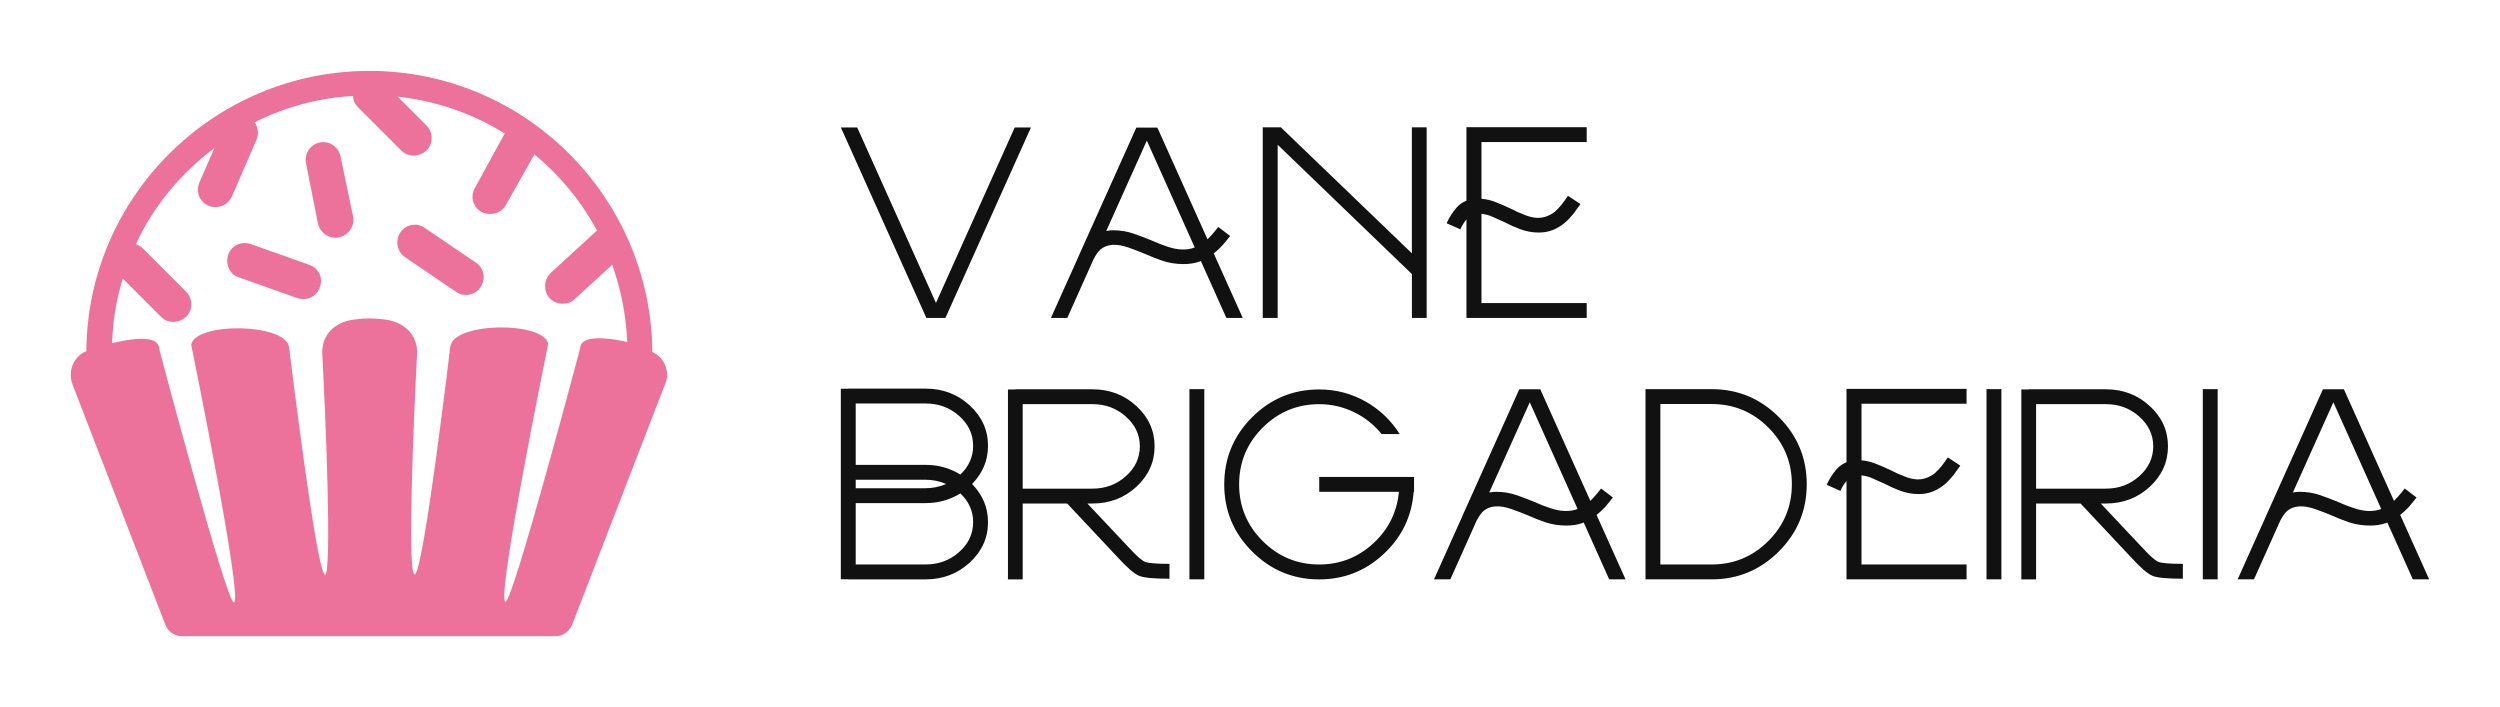
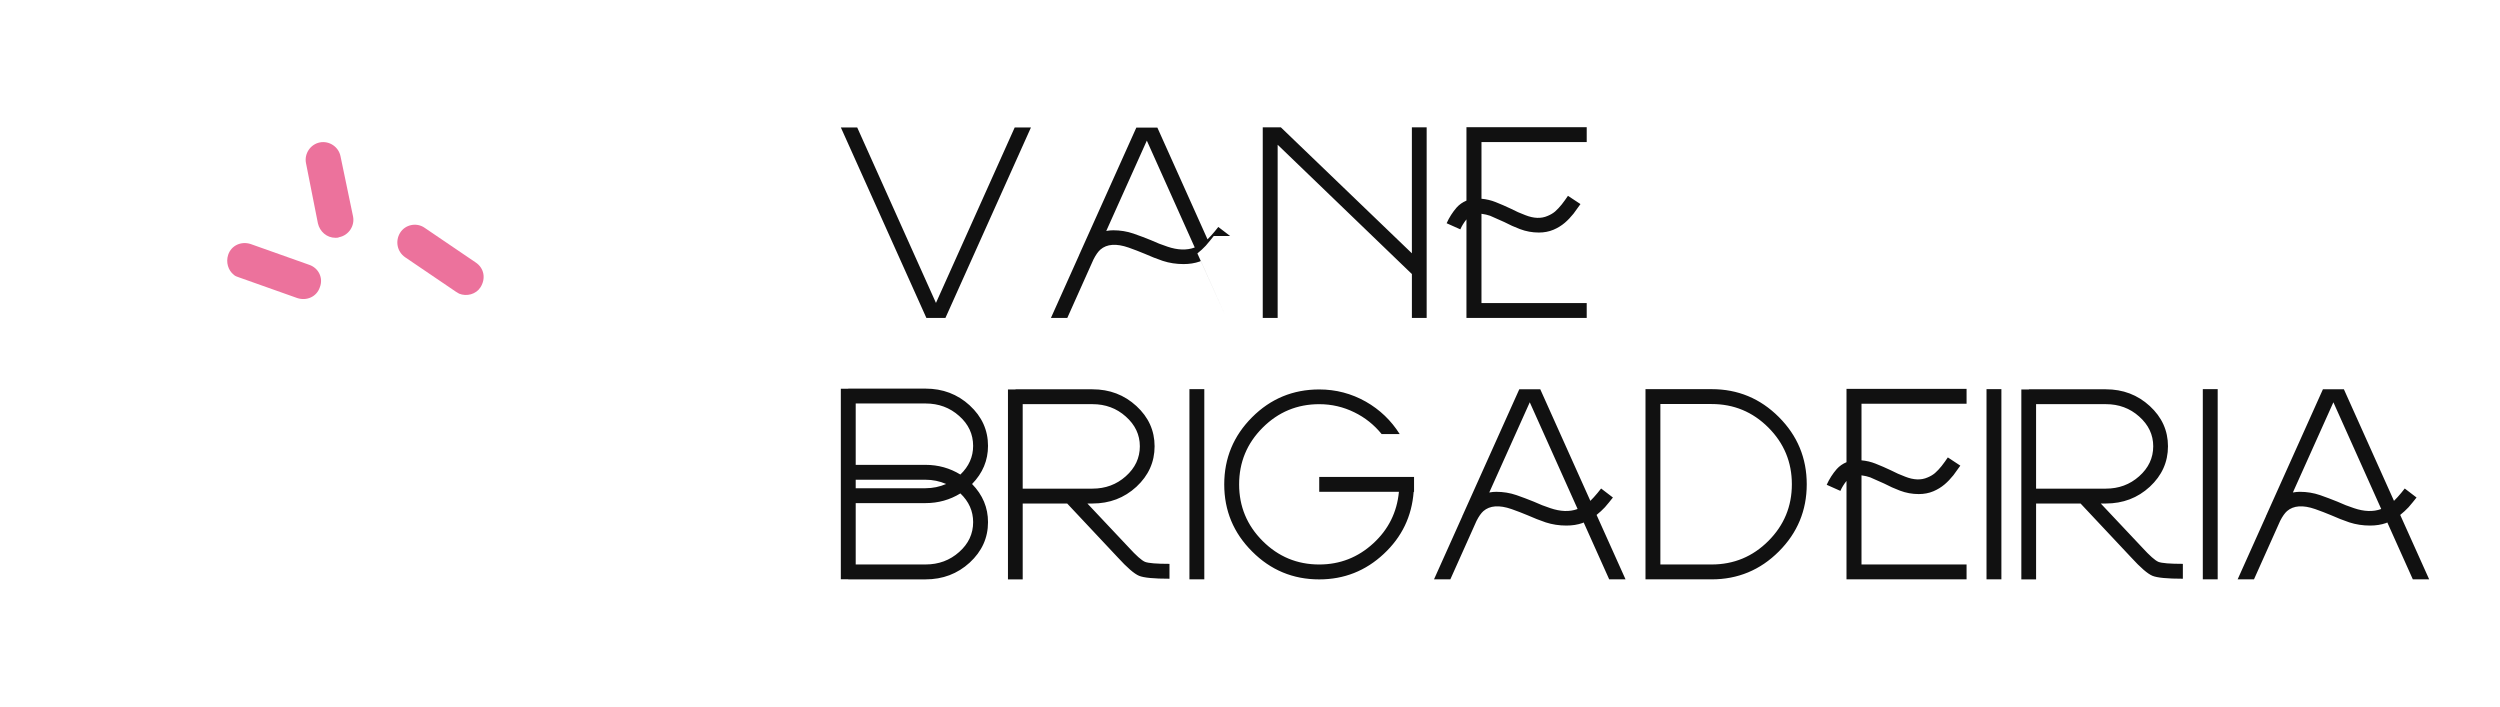
<svg xmlns="http://www.w3.org/2000/svg" version="1.1" width="3179.735" height="898.673" viewBox="0 0 3179.735 898.673">
  <g transform="scale(8.987) translate(10, 10)">
    <defs id="SvgjsDefs1500" />
    <g id="SvgjsG1501" featureKey="nRdZyp-0" transform="matrix(0.888,0,0,0.888,-130.885,-312.364)" fill="#ec729c">
      <path d="M211.9,382.3l-8.1-5.5c-1.3-0.9-3.1-0.5-3.9,0.8s-0.5,3,0.8,3.9l8.1,5.5c0.2,0.1,0.3,0.2,0.5,0.3c1.2,0.5,2.7,0.1,3.4-1  C213.6,384.9,213.3,383.2,211.9,382.3z" />
      <path d="M190.4,365.4c-0.3-1.5-1.8-2.5-3.3-2.2c-1.5,0.3-2.5,1.8-2.2,3.3l1.9,9.6c0.3,1.3,1.4,2.3,2.8,2.3c0.2,0,0.4,0,0.6-0.1  c1.5-0.3,2.5-1.8,2.2-3.3L190.4,365.4z" />
      <path d="M185.4,382.7l-9.3-3.3c-1.5-0.5-3.1,0.2-3.6,1.7c-0.4,1.2,0,2.5,0.9,3.2c0.2,0.2,0.5,0.3,0.8,0.4l9.3,3.3  c1.5,0.5,3.1-0.2,3.6-1.7C187.7,384.8,186.9,383.2,185.4,382.7z" />
-       <path d="M240.1,396.6C240.1,396.6,240.1,396.6,240.1,396.6c-0.2-24.7-20.3-44.8-45.1-44.8s-45,20.1-45.1,44.7c0,0,0,0-0.1,0  c-2,0.9-2.9,3.2-2.1,5.3l14.8,38.3c0.4,1.1,1.5,1.8,2.7,1.8h2.1h4.5h5.2h8.5h5.1h8.6h5.1h8.5h5.2h6.6c1.2,0,2.2-0.7,2.7-1.8  l14.8-38.3C243,399.9,242.1,397.5,240.1,396.6z M228.6,395.8C228.6,395.9,228.6,395.9,228.6,395.8c0,0.1,0,0.2,0,0.2  c0,0-10.7,40.4-11.9,40.4c-1.6,0,6.8-41.1,6.8-41.1c-0.7-3.6-15-3.5-15.6,0.4c0,0-4.3,36.4-5.7,36.4V432c-1.2,0-0.1-25.8,0.4-35  c0.2-3.2-2.2-5.3-5.3-5.6c-1.5-0.2-3.1-0.2-4.5,0c-3.2,0.3-5.5,2.4-5.3,5.6c0.5,9.3,1.6,35.2,0.4,35.2V432c-1.3,0-5.7-36.2-5.7-36.2  c-0.6-3.8-14.8-4-15.6-0.4c0,0,8.4,41.1,6.8,41.1c-1.2,0-11.9-40.4-11.9-40.4c0,0,0-0.1,0-0.1c0,0,0-0.1,0-0.1  c-0.3-1.9-3.9-1.6-7.5-0.7c0.1-3.6,0.7-7,1.7-10.3l6.1,6.1c0.6,0.6,1.3,0.8,2,0.8s1.4-0.3,2-0.8c1.1-1.1,1.1-2.9,0-4l-6.9-6.9  c-0.3-0.3-0.7-0.5-1.1-0.7c2.8-6.1,7.2-11.3,12.5-15.3l-2.4,5.5c-0.6,1.4,0,3.1,1.5,3.7c0.4,0.2,0.8,0.2,1.1,0.2  c1.1,0,2.1-0.6,2.6-1.7l3.9-9c0.4-0.9,0.3-2-0.3-2.8c4.8-2.4,10.1-3.9,15.7-4.2c0,0.7,0.3,1.3,0.8,1.8l6.9,6.9  c0.6,0.6,1.3,0.8,2,0.8c0.7,0,1.4-0.3,2-0.8c1.1-1.1,1.1-2.9,0-4l-4.6-4.6c6.2,0.7,12,2.7,17.1,5.9c0,0-0.1,0.1-0.1,0.1l-4.7,8.6  c-0.8,1.4-0.2,3.1,1.1,3.8c0.4,0.2,0.9,0.3,1.4,0.3c1,0,2-0.5,2.5-1.5l4.5-8c4.1,3.4,7.5,7.5,10,12.2c-0.1,0-0.1,0.1-0.2,0.1  l-7.2,6.6c-1.1,1.1-1.2,2.8-0.2,4c0.6,0.6,1.3,0.9,2.1,0.9c0.7,0,1.4-0.2,1.9-0.7l6-5.5c1.4,3.9,2.2,8,2.4,12.3  C232.5,394.2,228.9,394,228.6,395.8z" />
    </g>
    <g id="SvgjsG1502" featureKey="Q4qmbg-0" transform="matrix(1.928,0,0,1.928,107.118,-3.561)" fill="#111111">
-       <path d="M13.74 6.016 l-5.781 12.881 l-5.781 -12.881 l-1.201 0 l6.279 13.984 l1.397 0 l6.279 -13.984 l-1.191 0 z M24.953 14.766 c-0.404 -0.13 -0.811 -0.29 -1.221 -0.479 c-0.417 -0.169 -0.84 -0.329 -1.27 -0.479 c-0.475 -0.163 -0.973 -0.244 -1.494 -0.244 c-0.156 0 -0.326 0.016 -0.508 0.049 l2.978 -6.631 l3.516 7.842 l-0.01 0 l-0.01 0.01 c-0.573 0.208 -1.234 0.186 -1.982 -0.068 z M29.553 13.984 l-0.869 -0.664 c-0.169 0.221 -0.348 0.436 -0.537 0.645 c-0.078 0.091 -0.163 0.179 -0.254 0.264 l-3.682 -8.203 l-1.543 0 l-4.131 9.199 l0 0 l0 0.01 l-0.059 0.107 l0.01 0 l-2.09 4.658 l1.201 0 l1.924 -4.297 c0.169 -0.332 0.339 -0.573 0.508 -0.723 c0.475 -0.41 1.165 -0.459 2.07 -0.146 c0.404 0.143 0.801 0.296 1.191 0.459 c0.436 0.195 0.876 0.368 1.318 0.518 c0.482 0.156 0.99 0.234 1.523 0.234 c0.43 0 0.824 -0.062 1.182 -0.186 l0.039 -0.02 c0.02 -0.013 0.036 -0.02 0.049 -0.02 l1.875 4.18 l1.201 0 l-2.129 -4.736 c0.228 -0.182 0.433 -0.371 0.615 -0.566 c0.208 -0.241 0.404 -0.479 0.586 -0.713 z M42.894 6.006 l0 9.248 l-9.619 -9.248 l-1.328 0 l0 13.994 l1.094 0 l0 -12.715 l9.854 9.492 l0 3.223 l1.084 0 l0 -13.994 l-1.084 0 z M55.728 7.09 l0 -1.094 l-8.828 0 l0 5.391 c-0.28 0.117 -0.518 0.283 -0.713 0.498 c-0.306 0.352 -0.553 0.739 -0.742 1.162 l1.006 0.449 c0.104 -0.241 0.254 -0.485 0.449 -0.732 l0 7.236 l8.828 0 l0 -1.094 l-7.725 0 l0 -6.553 c0.241 0.033 0.452 0.081 0.635 0.146 c0.345 0.15 0.69 0.303 1.035 0.459 c0.384 0.202 0.768 0.374 1.152 0.518 c0.443 0.169 0.905 0.254 1.387 0.254 c0.391 0 0.749 -0.068 1.074 -0.205 c0.306 -0.13 0.583 -0.299 0.83 -0.508 c0.221 -0.189 0.436 -0.413 0.645 -0.674 c0.182 -0.241 0.352 -0.475 0.508 -0.703 l-0.918 -0.605 c-0.143 0.215 -0.296 0.426 -0.459 0.635 c-0.156 0.195 -0.319 0.368 -0.488 0.518 c-0.156 0.13 -0.339 0.238 -0.547 0.322 c-0.469 0.208 -1.016 0.189 -1.641 -0.059 c-0.352 -0.13 -0.703 -0.286 -1.055 -0.469 c-0.371 -0.176 -0.745 -0.339 -1.123 -0.488 c-0.326 -0.13 -0.671 -0.212 -1.035 -0.244 l0 -4.16 l7.725 0 z" />
+       <path d="M13.74 6.016 l-5.781 12.881 l-5.781 -12.881 l-1.201 0 l6.279 13.984 l1.397 0 l6.279 -13.984 l-1.191 0 z M24.953 14.766 c-0.404 -0.13 -0.811 -0.29 -1.221 -0.479 c-0.417 -0.169 -0.84 -0.329 -1.27 -0.479 c-0.475 -0.163 -0.973 -0.244 -1.494 -0.244 c-0.156 0 -0.326 0.016 -0.508 0.049 l2.978 -6.631 l3.516 7.842 l-0.01 0 l-0.01 0.01 c-0.573 0.208 -1.234 0.186 -1.982 -0.068 z M29.553 13.984 l-0.869 -0.664 c-0.169 0.221 -0.348 0.436 -0.537 0.645 c-0.078 0.091 -0.163 0.179 -0.254 0.264 l-3.682 -8.203 l-1.543 0 l-4.131 9.199 l0 0 l0 0.01 l-0.059 0.107 l0.01 0 l-2.09 4.658 l1.201 0 l1.924 -4.297 c0.169 -0.332 0.339 -0.573 0.508 -0.723 c0.475 -0.41 1.165 -0.459 2.07 -0.146 c0.404 0.143 0.801 0.296 1.191 0.459 c0.436 0.195 0.876 0.368 1.318 0.518 c0.482 0.156 0.99 0.234 1.523 0.234 c0.43 0 0.824 -0.062 1.182 -0.186 l0.039 -0.02 c0.02 -0.013 0.036 -0.02 0.049 -0.02 l1.875 4.18 l-2.129 -4.736 c0.228 -0.182 0.433 -0.371 0.615 -0.566 c0.208 -0.241 0.404 -0.479 0.586 -0.713 z M42.894 6.006 l0 9.248 l-9.619 -9.248 l-1.328 0 l0 13.994 l1.094 0 l0 -12.715 l9.854 9.492 l0 3.223 l1.084 0 l0 -13.994 l-1.084 0 z M55.728 7.09 l0 -1.094 l-8.828 0 l0 5.391 c-0.28 0.117 -0.518 0.283 -0.713 0.498 c-0.306 0.352 -0.553 0.739 -0.742 1.162 l1.006 0.449 c0.104 -0.241 0.254 -0.485 0.449 -0.732 l0 7.236 l8.828 0 l0 -1.094 l-7.725 0 l0 -6.553 c0.241 0.033 0.452 0.081 0.635 0.146 c0.345 0.15 0.69 0.303 1.035 0.459 c0.384 0.202 0.768 0.374 1.152 0.518 c0.443 0.169 0.905 0.254 1.387 0.254 c0.391 0 0.749 -0.068 1.074 -0.205 c0.306 -0.13 0.583 -0.299 0.83 -0.508 c0.221 -0.189 0.436 -0.413 0.645 -0.674 c0.182 -0.241 0.352 -0.475 0.508 -0.703 l-0.918 -0.605 c-0.143 0.215 -0.296 0.426 -0.459 0.635 c-0.156 0.195 -0.319 0.368 -0.488 0.518 c-0.156 0.13 -0.339 0.238 -0.547 0.322 c-0.469 0.208 -1.016 0.189 -1.641 -0.059 c-0.352 -0.13 -0.703 -0.286 -1.055 -0.469 c-0.371 -0.176 -0.745 -0.339 -1.123 -0.488 c-0.326 -0.13 -0.671 -0.212 -1.035 -0.244 l0 -4.16 l7.725 0 z" />
    </g>
    <g id="SvgjsG1503" featureKey="Q4qmbg-1" transform="matrix(1.925,0,0,1.925,107.12,33.494)" fill="#111111">
      <path d="M2.07 18.906 l0 -4.512 l5.137 0 c0.931 0 1.784 -0.238 2.559 -0.713 c0.625 0.599 0.938 1.302 0.938 2.109 c0 0.859 -0.342 1.592 -1.025 2.197 c-0.684 0.612 -1.507 0.918 -2.471 0.918 l-5.137 0 z M7.207 13.301 l-5.137 0 l0 -0.625 l5.137 0 c0.527 0 1.032 0.104 1.514 0.312 c-0.482 0.208 -0.986 0.312 -1.514 0.312 z M9.766 12.295 c-0.775 -0.475 -1.628 -0.713 -2.559 -0.713 l-5.137 0 l0 -4.512 l5.137 0 c0.964 0 1.787 0.306 2.471 0.918 c0.684 0.605 1.025 1.338 1.025 2.197 c0 0.807 -0.312 1.51 -0.938 2.109 z M10.449 7.207 c-0.898 -0.82 -1.979 -1.23 -3.242 -1.23 l-5.684 0 l0 0.01 l-0.547 0 l0 14.004 l0.547 0 l0 0.01 l5.684 0 c1.263 0 2.344 -0.41 3.242 -1.23 c0.898 -0.827 1.348 -1.82 1.348 -2.978 c0 -1.068 -0.391 -2.002 -1.172 -2.803 c0.781 -0.801 1.172 -1.735 1.172 -2.803 c0 -1.159 -0.449 -2.152 -1.348 -2.978 z M14.347 7.119 l5.127 -0 c0.957 0 1.774 0.303 2.451 0.908 c0.69 0.612 1.035 1.341 1.035 2.188 c0 0.859 -0.345 1.595 -1.035 2.207 c-0.677 0.605 -1.494 0.908 -2.451 0.908 l-5.127 0 l0 -6.211 z M19.103 14.424 l0.371 0 c1.263 0 2.341 -0.41 3.232 -1.23 c0.892 -0.827 1.338 -1.82 1.338 -2.978 c0 -1.152 -0.446 -2.139 -1.338 -2.959 s-1.969 -1.23 -3.232 -1.23 l-5.654 0 l0 0.01 l-0.557 0 l0 13.965 l1.084 0 l0 -5.576 l3.272 0 l3.721 3.965 c0.684 0.749 1.204 1.198 1.562 1.348 c0.345 0.143 1.091 0.215 2.236 0.215 l0 -1.094 c-0.951 0 -1.55 -0.049 -1.797 -0.146 c-0.247 -0.104 -0.648 -0.459 -1.201 -1.065 z M26.605 20 l1.094 0 l0 -13.984 l-1.094 0 l0 13.984 z M43.121 12.471 l-6.973 0 l0 1.094 l5.859 0 c-0.143 1.504 -0.771 2.767 -1.885 3.789 c-1.126 1.035 -2.451 1.553 -3.975 1.553 c-1.621 0 -3.008 -0.576 -4.16 -1.728 s-1.728 -2.539 -1.728 -4.16 c0 -1.628 0.576 -3.018 1.728 -4.17 s2.539 -1.728 4.16 -1.728 c0.911 0 1.771 0.199 2.578 0.596 c0.788 0.384 1.458 0.918 2.012 1.602 l1.328 0 c-0.632 -1.003 -1.462 -1.797 -2.49 -2.383 c-1.061 -0.599 -2.204 -0.898 -3.428 -0.898 c-1.927 0 -3.571 0.68 -4.932 2.041 c-1.367 1.367 -2.051 3.014 -2.051 4.941 s0.684 3.571 2.051 4.932 c1.361 1.367 3.005 2.051 4.932 2.051 c1.829 0 3.411 -0.625 4.746 -1.875 c1.328 -1.237 2.061 -2.757 2.197 -4.561 l0.029 0 l0 -1.094 z M53.142 14.766 c-0.404 -0.13 -0.811 -0.29 -1.221 -0.479 c-0.417 -0.169 -0.84 -0.329 -1.27 -0.479 c-0.475 -0.163 -0.973 -0.244 -1.494 -0.244 c-0.156 0 -0.326 0.016 -0.508 0.049 l2.978 -6.631 l3.516 7.842 l-0.01 0 l-0.01 0.01 c-0.573 0.208 -1.234 0.186 -1.982 -0.068 z M57.741 13.984 l-0.869 -0.664 c-0.169 0.221 -0.348 0.436 -0.537 0.645 c-0.078 0.091 -0.163 0.179 -0.254 0.264 l-3.682 -8.203 l-1.543 0 l-4.131 9.199 l0 0 l0 0.01 l-0.059 0.107 l0.01 0 l-2.09 4.658 l1.201 0 l1.924 -4.297 c0.169 -0.332 0.339 -0.573 0.508 -0.723 c0.475 -0.41 1.165 -0.459 2.07 -0.146 c0.404 0.143 0.801 0.296 1.191 0.459 c0.436 0.195 0.876 0.368 1.318 0.518 c0.482 0.156 0.99 0.234 1.523 0.234 c0.43 0 0.824 -0.062 1.182 -0.186 l0.039 -0.02 c0.02 -0.013 0.036 -0.02 0.049 -0.02 l1.875 4.18 l1.201 0 l-2.129 -4.736 c0.228 -0.182 0.433 -0.371 0.615 -0.566 c0.208 -0.241 0.404 -0.479 0.586 -0.713 z M61.229 18.906 l3.769 0 c1.628 0 3.018 -0.576 4.17 -1.728 s1.728 -2.542 1.728 -4.17 s-0.576 -3.018 -1.728 -4.17 s-2.542 -1.728 -4.17 -1.728 l-3.769 0 l0 11.797 z M60.135 20 l0 -13.984 l4.863 0 c1.927 0 3.574 0.684 4.941 2.051 s2.051 3.014 2.051 4.941 s-0.684 3.574 -2.051 4.941 s-3.014 2.051 -4.941 2.051 l-4.863 0 z M83.741 7.09 l0 -1.094 l-8.828 0 l0 5.391 c-0.28 0.117 -0.518 0.283 -0.713 0.498 c-0.306 0.352 -0.553 0.739 -0.742 1.162 l1.006 0.449 c0.104 -0.241 0.254 -0.485 0.449 -0.732 l0 7.236 l8.828 0 l0 -1.094 l-7.725 0 l0 -6.553 c0.241 0.033 0.452 0.081 0.635 0.146 c0.345 0.15 0.69 0.303 1.035 0.459 c0.384 0.202 0.768 0.374 1.152 0.518 c0.443 0.169 0.905 0.254 1.387 0.254 c0.391 0 0.749 -0.068 1.074 -0.205 c0.306 -0.13 0.583 -0.299 0.83 -0.508 c0.221 -0.189 0.436 -0.413 0.645 -0.674 c0.182 -0.241 0.352 -0.475 0.508 -0.703 l-0.918 -0.605 c-0.143 0.215 -0.296 0.426 -0.459 0.635 c-0.156 0.195 -0.319 0.368 -0.488 0.518 c-0.156 0.13 -0.339 0.238 -0.547 0.322 c-0.469 0.208 -1.016 0.189 -1.641 -0.059 c-0.352 -0.13 -0.703 -0.286 -1.055 -0.469 c-0.371 -0.176 -0.745 -0.339 -1.123 -0.488 c-0.326 -0.13 -0.671 -0.212 -1.035 -0.244 l0 -4.16 l7.725 0 z M85.207 20 l1.094 0 l0 -13.984 l-1.094 0 l0 13.984 z M88.851 7.119 l5.127 -0 c0.957 0 1.774 0.303 2.451 0.908 c0.69 0.612 1.035 1.341 1.035 2.188 c0 0.859 -0.345 1.595 -1.035 2.207 c-0.677 0.605 -1.494 0.908 -2.451 0.908 l-5.127 0 l0 -6.211 z M93.607 14.424 l0.371 0 c1.263 0 2.341 -0.41 3.232 -1.23 c0.892 -0.827 1.338 -1.82 1.338 -2.978 c0 -1.152 -0.446 -2.139 -1.338 -2.959 s-1.969 -1.23 -3.232 -1.23 l-5.654 0 l0 0.01 l-0.557 0 l0 13.965 l1.084 0 l0 -5.576 l3.272 0 l3.721 3.965 c0.684 0.749 1.204 1.198 1.562 1.348 c0.345 0.143 1.091 0.215 2.236 0.215 l0 -1.094 c-0.951 0 -1.55 -0.049 -1.797 -0.146 c-0.247 -0.104 -0.648 -0.459 -1.201 -1.065 z M101.109 20 l1.094 0 l0 -13.984 l-1.094 0 l0 13.984 z M112.224 14.766 c-0.404 -0.13 -0.811 -0.29 -1.221 -0.479 c-0.417 -0.169 -0.84 -0.329 -1.27 -0.479 c-0.475 -0.163 -0.973 -0.244 -1.494 -0.244 c-0.156 0 -0.326 0.016 -0.508 0.049 l2.978 -6.631 l3.516 7.842 l-0.01 0 l-0.01 0.01 c-0.573 0.208 -1.234 0.186 -1.982 -0.068 z M116.824 13.984 l-0.869 -0.664 c-0.169 0.221 -0.348 0.436 -0.537 0.645 c-0.078 0.091 -0.163 0.179 -0.254 0.264 l-3.682 -8.203 l-1.543 0 l-4.131 9.199 l0 0 l0 0.01 l-0.059 0.107 l0.01 0 l-2.09 4.658 l1.201 0 l1.924 -4.297 c0.169 -0.332 0.339 -0.573 0.508 -0.723 c0.475 -0.41 1.165 -0.459 2.07 -0.146 c0.404 0.143 0.801 0.296 1.191 0.459 c0.436 0.195 0.876 0.368 1.318 0.518 c0.482 0.156 0.99 0.234 1.523 0.234 c0.43 0 0.824 -0.062 1.182 -0.186 l0.039 -0.02 c0.02 -0.013 0.036 -0.02 0.049 -0.02 l1.875 4.18 l1.201 0 l-2.129 -4.736 c0.228 -0.182 0.433 -0.371 0.615 -0.566 c0.208 -0.241 0.404 -0.479 0.586 -0.713 z" />
    </g>
  </g>
</svg>